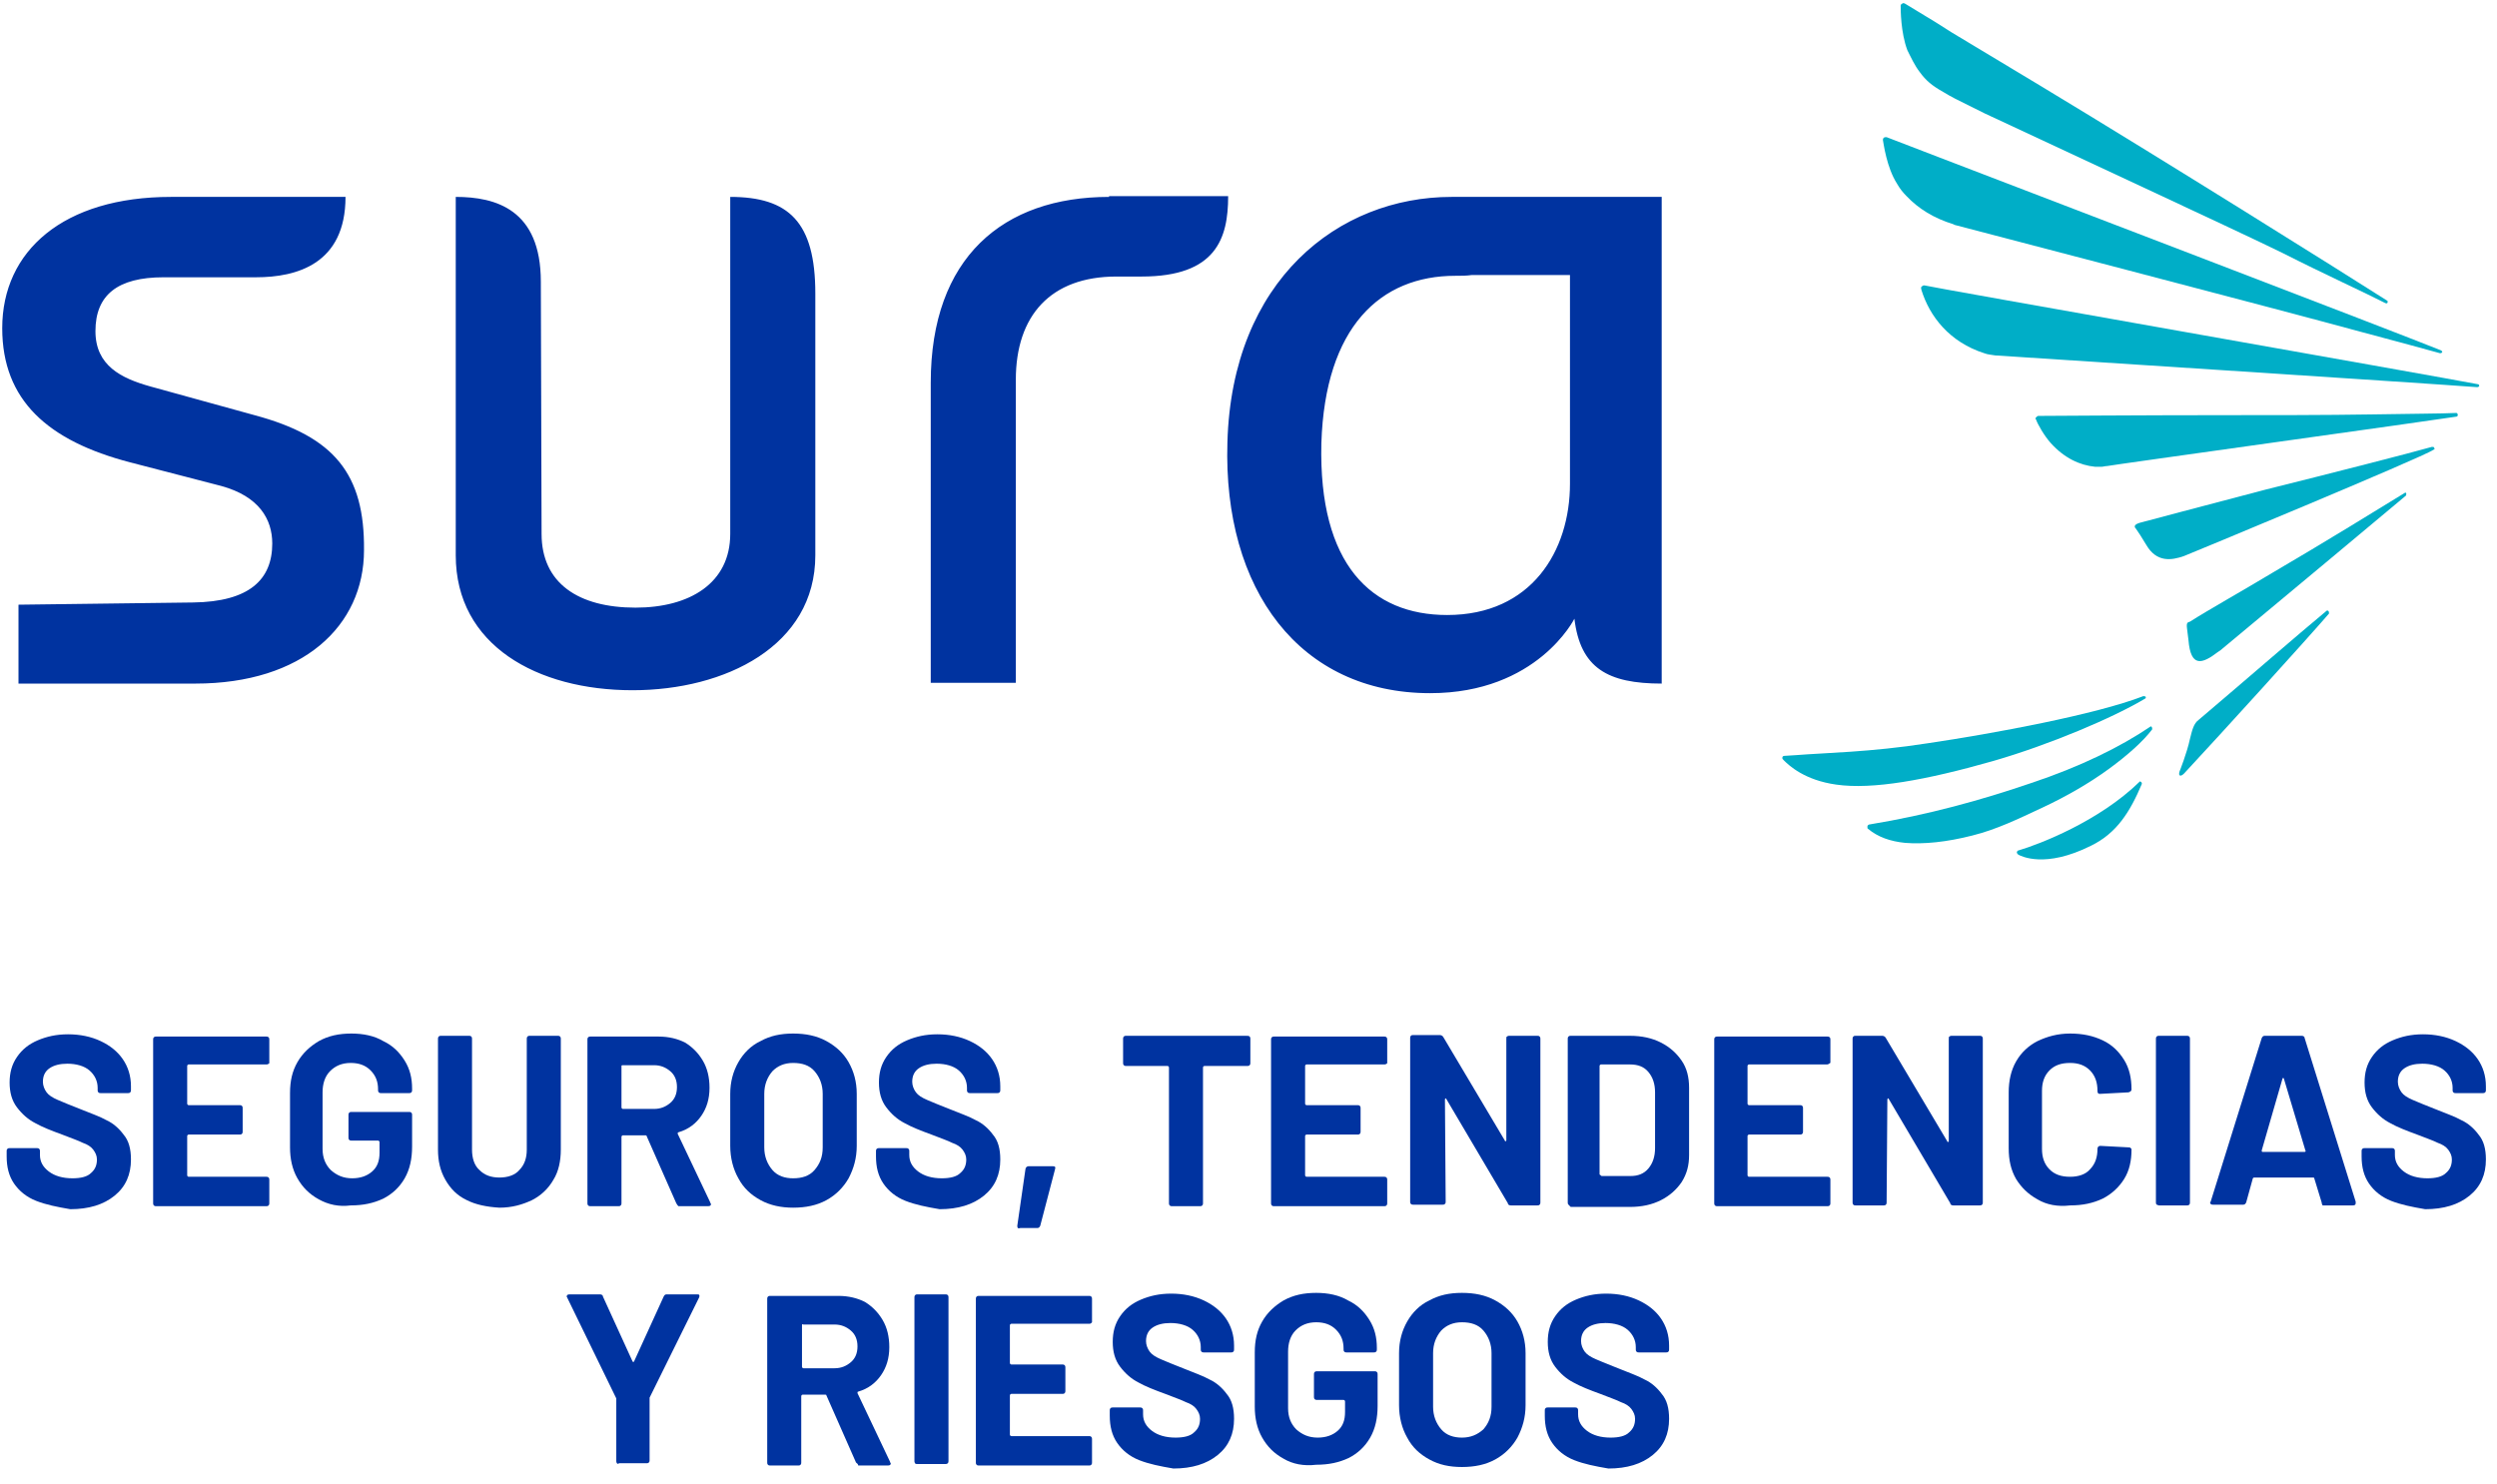
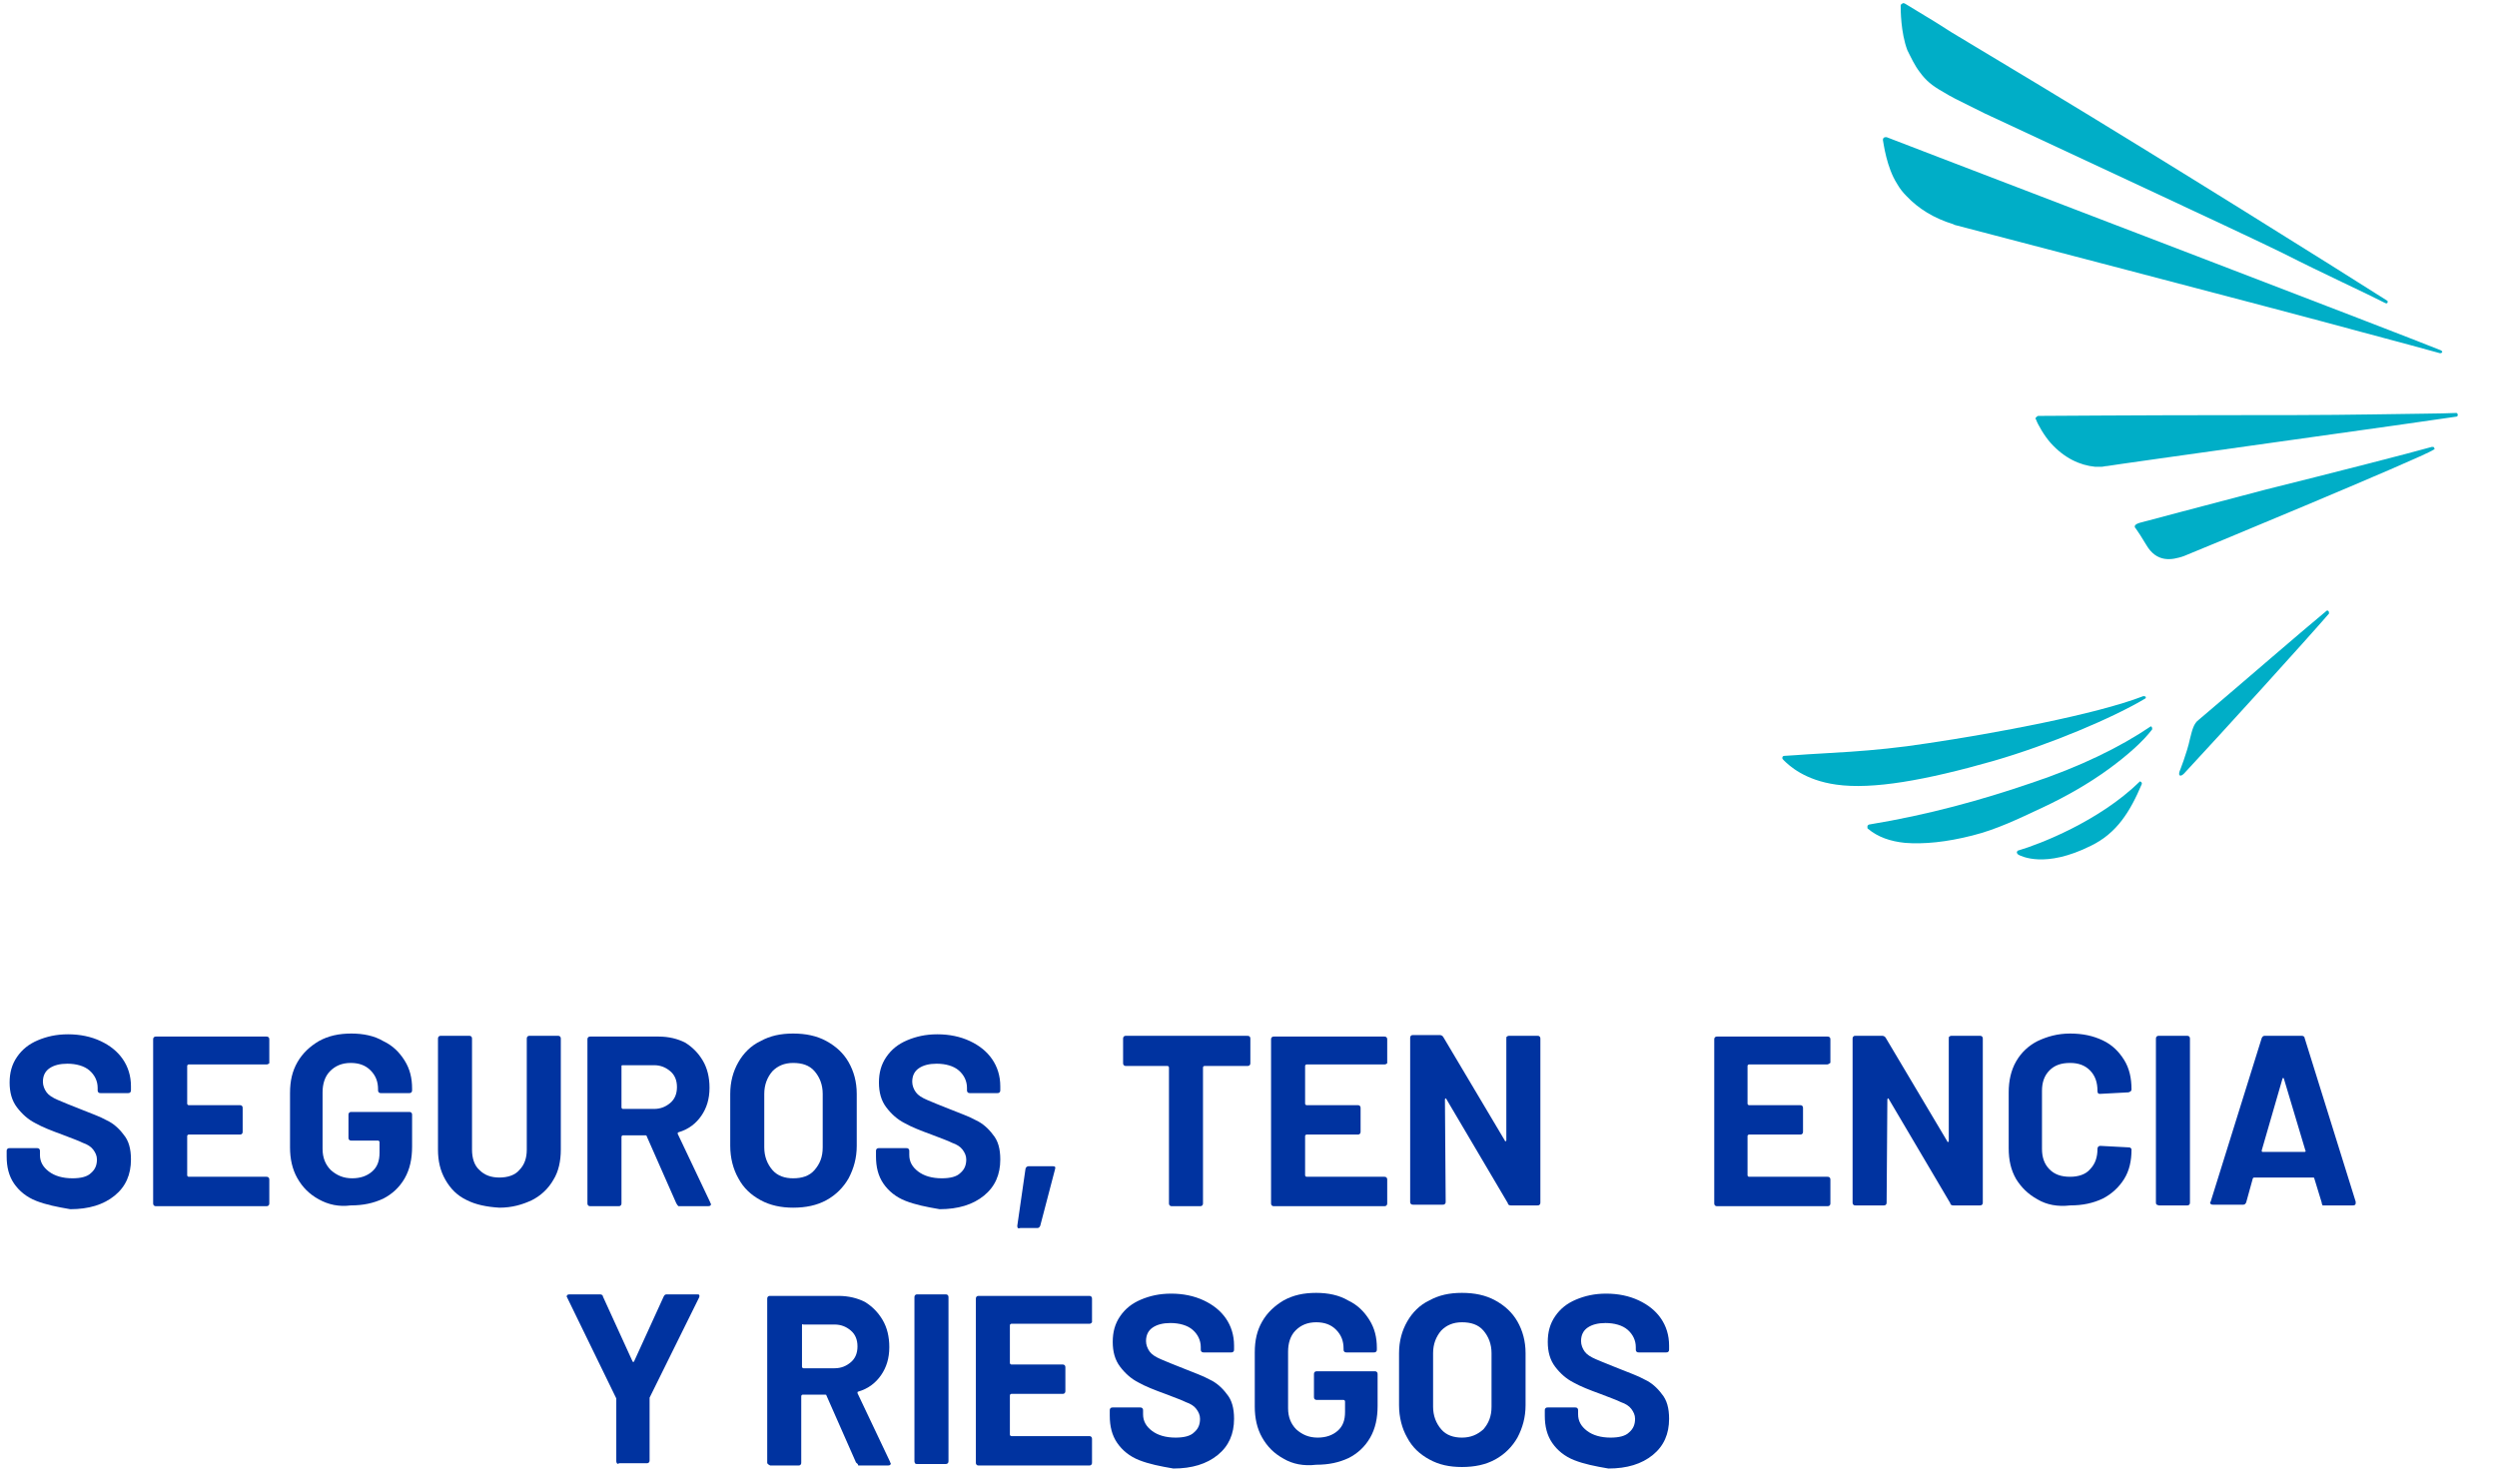
<svg xmlns="http://www.w3.org/2000/svg" width="148px" height="88px" viewBox="0 0 148 88" version="1.1">
  <title>@3xlogo-seguros-sura-color</title>
  <g id="Jobsite-V1-Desk" stroke="none" stroke-width="1" fill="none" fill-rule="evenodd">
    <g id="1.5-Jobsite-con-buscador--" transform="translate(-971, -2218)" fill-rule="nonzero">
      <g id="Card-Copy-3" transform="translate(947, 2186)">
        <g id="logo-seguros-sura-color" transform="translate(24, 32)">
          <g id="Group">
            <g id="Path" transform="translate(105.244, 0)" fill="#00AEC7">
              <path d="M22.233,43.059 C22.277,43.059 22.321,43.102 22.321,43.233 C21.794,43.933 20.873,44.763 19.733,45.594 C18.593,46.425 17.234,47.211 15.831,47.867 C14.34,48.567 13.068,49.179 11.665,49.528 C10.13,49.922 8.77,50.053 7.674,49.965 C6.797,49.878 6.052,49.616 5.481,49.135 C5.438,49.135 5.438,49.047 5.438,49.004 C5.438,48.916 5.525,48.873 5.569,48.873 C9.033,48.304 12.191,47.43 15.129,46.425 C18.023,45.463 20.435,44.283 22.233,43.059" />
              <path d="M21.926,41.397 C20.04,42.534 16.225,44.151 12.892,45.113 C8.902,46.25 5.745,46.818 3.596,46.512 C1.71,46.25 0.789,45.375 0.482,45.069 C0.439,45.026 0.395,44.982 0.395,44.938 C0.395,44.851 0.439,44.807 0.526,44.807 L1.228,44.763 C2.807,44.632 5.657,44.589 8.99,44.064 C12.849,43.496 18.988,42.359 21.794,41.266 C21.926,41.266 21.97,41.31 21.926,41.397" />
              <path d="M21.619,46.337 C21.663,46.337 21.707,46.381 21.707,46.468 C21.005,48.129 20.216,49.397 18.681,50.14 C15.962,51.495 14.559,50.752 14.383,50.665 C14.34,50.621 14.296,50.577 14.296,50.534 C14.296,50.49 14.34,50.403 14.427,50.403 C15.611,50.053 19.163,48.698 21.575,46.337 C21.575,46.337 21.575,46.293 21.619,46.337" />
              <path d="M39.423,20.764 C39.467,20.808 39.511,20.808 39.511,20.852 C39.511,20.895 39.467,20.939 39.379,20.939 C38.59,20.721 36.836,20.24 34.687,19.671 C29.732,18.316 10.919,13.42 10.612,13.333 L10.524,13.289 C9.384,12.939 8.463,12.371 7.762,11.628 C7.543,11.409 7.367,11.191 7.192,10.885 C6.578,9.923 6.402,8.524 6.359,8.306 C6.359,8.262 6.359,8.218 6.402,8.175 C6.446,8.131 6.49,8.131 6.578,8.131 L9.647,9.311 C16.927,12.109 36.265,19.497 39.423,20.764" />
              <path d="M36.265,17.835 C36.309,17.967 36.222,18.01 36.134,17.967 C35.038,17.398 32.538,16.262 30.039,14.994 C27.934,13.945 13.419,7.213 12.41,6.732 L10.656,5.858 C10.393,5.727 10.174,5.595 9.954,5.464 C9.253,5.071 8.902,4.765 8.551,4.284 C8.244,3.891 8.025,3.41 7.806,2.973 C7.411,1.923 7.411,0.568 7.411,0.35 C7.411,0.306 7.411,0.262 7.499,0.219 C7.543,0.175 7.586,0.175 7.674,0.219 L9.472,1.311 L10.437,1.923 L15.743,5.115 C23.198,9.617 33.591,16.131 36.265,17.835" />
-               <path d="M41.615,22.775 C41.659,22.775 41.703,22.819 41.703,22.863 C41.703,22.906 41.659,22.95 41.572,22.95 C38.721,22.731 13.024,21.07 13.024,21.07 C12.805,21.027 12.585,21.027 12.366,20.939 C10.305,20.283 9.121,18.753 8.639,17.18 C8.639,17.136 8.595,17.049 8.639,17.005 C8.683,16.961 8.727,16.917 8.814,16.917 C8.814,16.961 39.116,22.294 41.615,22.775" />
              <path d="M40.344,24.48 C40.388,24.48 40.431,24.524 40.431,24.611 C40.431,24.655 40.388,24.699 40.344,24.699 C39.291,24.873 19.777,27.584 19.646,27.627 C19.514,27.627 19.426,27.671 19.295,27.671 C19.207,27.671 19.076,27.671 18.944,27.671 C18.023,27.584 17.102,27.147 16.313,26.272 C15.918,25.835 15.524,25.136 15.436,24.873 C15.392,24.83 15.392,24.786 15.436,24.742 C15.48,24.699 15.524,24.655 15.567,24.655 C15.567,24.655 22.101,24.611 26.267,24.611 C29.337,24.611 32.626,24.611 35.301,24.567 C37.581,24.524 39.467,24.524 40.344,24.48" />
              <path d="M38.897,26.491 C38.94,26.491 39.028,26.491 39.028,26.535 C39.028,26.578 39.116,26.622 38.984,26.666 C38.37,27.103 24.338,32.917 24.206,32.961 C23.461,33.223 22.584,33.354 21.97,32.305 C21.707,31.868 21.487,31.518 21.356,31.343 C21.312,31.299 21.137,31.125 21.575,30.993 C21.575,30.993 25.522,29.944 29.03,29.026 C33.064,28.021 37.669,26.841 38.897,26.491" />
              <path d="M32.713,36.195 C32.757,36.195 32.801,36.239 32.801,36.37 C31.442,37.944 26.443,43.452 24.206,45.856 C23.987,46.075 23.855,45.987 23.943,45.725 C23.943,45.725 24.382,44.632 24.557,43.802 C24.689,43.277 24.776,42.884 25.083,42.665 C28.021,40.173 30.828,37.725 32.67,36.195 L32.713,36.195 Z" />
-               <path d="M37.318,29.201 C37.362,29.201 37.406,29.245 37.362,29.376 C36.002,30.513 29.732,35.758 26.355,38.556 L26.223,38.643 C25.259,39.387 24.601,39.561 24.469,37.944 C24.425,37.551 24.382,37.245 24.382,37.245 C24.338,36.895 24.425,36.895 24.557,36.851 C25.653,36.152 27.758,34.971 29.425,33.966 C32.494,32.174 35.959,30.032 37.318,29.201" />
            </g>
-             <path d="M15.085,24.611 L8.902,22.906 C7.192,22.425 5.657,21.682 5.657,19.628 C5.657,17.486 6.972,16.437 9.691,16.437 L15.173,16.437 C17.585,16.437 20.479,15.65 20.479,11.672 L10.13,11.672 C3.771,11.672 0.132,14.863 0.132,19.453 C0.132,23.737 2.85,26.141 7.718,27.409 L13.112,28.808 C15.348,29.42 16.137,30.775 16.137,32.217 C16.137,34.359 14.778,35.671 11.445,35.715 L1.096,35.846 L1.096,40.523 L11.577,40.523 C17.935,40.523 21.575,37.113 21.575,32.611 C21.619,28.108 19.821,25.879 15.085,24.611 Z M65.734,11.672 C59.463,11.672 55.166,15.256 55.166,22.688 L55.166,40.479 L60.209,40.479 L60.209,22.513 C60.209,18.71 62.27,16.393 66.172,16.393 L67.663,16.393 C72.092,16.393 72.794,14.12 72.794,11.628 L65.734,11.628 L65.734,11.672 Z M43.282,11.672 L43.282,31.649 C43.282,34.578 40.87,36.021 37.669,36.021 C34.292,36.021 32.1,34.578 32.1,31.649 L32.056,16.699 C32.056,12.415 29.381,11.672 27.013,11.672 L27.013,32.917 C27.013,38.25 31.836,40.917 37.493,40.917 C42.975,40.917 48.325,38.294 48.325,32.917 L48.325,17.398 C48.325,13.158 46.746,11.672 43.282,11.672 Z M87.309,11.672 L87.309,11.672 L86.037,11.672 C79.328,11.672 73.013,16.611 72.75,26.229 C72.487,34.971 77.048,41.091 84.766,41.091 C91.124,41.091 93.317,36.676 93.317,36.676 C93.668,39.605 95.29,40.523 98.491,40.523 L98.491,15.781 L98.491,15.781 L98.491,11.672 L87.309,11.672 Z M93.054,28.677 C93.054,32.655 90.773,36.458 85.774,36.458 C81.301,36.458 78.144,33.485 78.319,26.272 C78.539,19.365 81.828,16.349 86.257,16.349 C86.607,16.349 86.914,16.349 87.221,16.305 L87.221,16.305 L93.054,16.305 L93.054,28.677 Z" id="Shape" fill="#0033A0" />
          </g>
          <g id="Group" transform="translate(0, 61)" fill="#0033A0">
            <g>
              <path d="M2.149,10.189 C1.579,9.966 1.14,9.608 0.833,9.161 C0.526,8.714 0.395,8.178 0.395,7.553 L0.395,7.24 C0.395,7.195 0.395,7.15 0.439,7.106 C0.482,7.061 0.526,7.061 0.57,7.061 L2.193,7.061 C2.236,7.061 2.28,7.061 2.324,7.106 C2.368,7.15 2.368,7.195 2.368,7.24 L2.368,7.463 C2.368,7.865 2.543,8.178 2.894,8.446 C3.245,8.714 3.727,8.849 4.297,8.849 C4.78,8.849 5.175,8.759 5.394,8.536 C5.657,8.312 5.745,8.044 5.745,7.731 C5.745,7.508 5.657,7.329 5.525,7.15 C5.394,6.972 5.175,6.838 4.911,6.748 C4.648,6.614 4.254,6.48 3.684,6.257 C3.07,6.033 2.5,5.81 2.105,5.586 C1.666,5.363 1.316,5.05 1.009,4.648 C0.702,4.246 0.57,3.754 0.57,3.173 C0.57,2.592 0.702,2.1 1.009,1.654 C1.316,1.207 1.71,0.894 2.236,0.67 C2.763,0.447 3.333,0.313 4.034,0.313 C4.736,0.313 5.394,0.447 5.964,0.715 C6.534,0.983 6.972,1.341 7.279,1.788 C7.586,2.234 7.762,2.771 7.762,3.396 L7.762,3.62 C7.762,3.665 7.762,3.709 7.718,3.754 C7.674,3.799 7.63,3.799 7.586,3.799 L5.964,3.799 C5.92,3.799 5.876,3.799 5.832,3.754 C5.788,3.709 5.788,3.665 5.788,3.62 L5.788,3.486 C5.788,3.084 5.613,2.726 5.306,2.458 C4.999,2.19 4.517,2.056 3.991,2.056 C3.552,2.056 3.201,2.145 2.938,2.324 C2.675,2.503 2.543,2.771 2.543,3.128 C2.543,3.352 2.631,3.575 2.763,3.754 C2.894,3.933 3.113,4.067 3.42,4.201 C3.727,4.335 4.166,4.514 4.736,4.737 C5.394,5.005 5.92,5.184 6.315,5.407 C6.709,5.586 7.06,5.899 7.323,6.257 C7.63,6.614 7.762,7.106 7.762,7.731 C7.762,8.625 7.455,9.34 6.797,9.876 C6.139,10.413 5.262,10.681 4.166,10.681 C3.377,10.547 2.719,10.413 2.149,10.189 Z" id="Path" />
              <path d="M15.918,2.056 C15.874,2.1 15.831,2.1 15.787,2.1 L11.182,2.1 C11.138,2.1 11.095,2.145 11.095,2.19 L11.095,4.424 C11.095,4.469 11.138,4.514 11.182,4.514 L14.208,4.514 C14.252,4.514 14.296,4.514 14.34,4.558 C14.383,4.603 14.383,4.648 14.383,4.692 L14.383,6.078 C14.383,6.122 14.383,6.167 14.34,6.212 C14.296,6.257 14.252,6.257 14.208,6.257 L11.182,6.257 C11.138,6.257 11.095,6.301 11.095,6.346 L11.095,8.67 C11.095,8.714 11.138,8.759 11.182,8.759 L15.787,8.759 C15.831,8.759 15.874,8.759 15.918,8.804 C15.962,8.849 15.962,8.893 15.962,8.938 L15.962,10.323 C15.962,10.368 15.962,10.413 15.918,10.457 C15.874,10.502 15.831,10.502 15.787,10.502 L9.253,10.502 C9.209,10.502 9.165,10.502 9.121,10.457 C9.077,10.413 9.077,10.368 9.077,10.323 L9.077,0.626 C9.077,0.581 9.077,0.536 9.121,0.492 C9.165,0.447 9.209,0.447 9.253,0.447 L15.787,0.447 C15.831,0.447 15.874,0.447 15.918,0.492 C15.962,0.536 15.962,0.581 15.962,0.626 L15.962,2.011 C15.962,2.011 15.962,2.056 15.918,2.056 Z" id="Path" />
              <path d="M18.9,10.1 C18.33,9.787 17.935,9.385 17.628,8.849 C17.321,8.312 17.19,7.687 17.19,7.016 L17.19,3.799 C17.19,3.084 17.321,2.503 17.628,1.966 C17.935,1.43 18.374,1.028 18.9,0.715 C19.47,0.402 20.084,0.268 20.83,0.268 C21.531,0.268 22.189,0.402 22.715,0.715 C23.285,0.983 23.68,1.385 23.987,1.877 C24.294,2.369 24.425,2.905 24.425,3.53 L24.425,3.62 C24.425,3.665 24.425,3.709 24.382,3.754 C24.338,3.799 24.294,3.799 24.25,3.799 L22.584,3.799 C22.54,3.799 22.496,3.799 22.452,3.754 C22.408,3.709 22.408,3.665 22.408,3.62 L22.408,3.575 C22.408,3.128 22.277,2.771 21.97,2.458 C21.663,2.145 21.268,2.011 20.786,2.011 C20.26,2.011 19.865,2.19 19.558,2.503 C19.251,2.815 19.119,3.262 19.119,3.754 L19.119,7.106 C19.119,7.642 19.295,8.044 19.602,8.357 C19.953,8.67 20.347,8.849 20.873,8.849 C21.356,8.849 21.751,8.714 22.057,8.446 C22.364,8.178 22.496,7.821 22.496,7.329 L22.496,6.703 C22.496,6.659 22.452,6.614 22.408,6.614 L20.83,6.614 C20.786,6.614 20.742,6.614 20.698,6.569 C20.654,6.525 20.654,6.48 20.654,6.435 L20.654,5.095 C20.654,5.05 20.654,5.005 20.698,4.961 C20.742,4.916 20.786,4.916 20.83,4.916 L24.25,4.916 C24.294,4.916 24.338,4.916 24.382,4.961 C24.425,5.005 24.425,5.05 24.425,5.095 L24.425,6.972 C24.425,7.687 24.294,8.312 23.987,8.849 C23.68,9.385 23.241,9.787 22.715,10.055 C22.145,10.323 21.531,10.457 20.786,10.457 C20.084,10.547 19.47,10.413 18.9,10.1 Z" id="Path" />
              <path d="M27.671,10.145 C27.1,9.876 26.706,9.474 26.399,8.938 C26.092,8.402 25.96,7.821 25.96,7.15 L25.96,0.581 C25.96,0.536 25.96,0.492 26.004,0.447 C26.048,0.402 26.092,0.402 26.136,0.402 L27.802,0.402 C27.846,0.402 27.89,0.402 27.934,0.447 C27.977,0.492 27.977,0.536 27.977,0.581 L27.977,7.15 C27.977,7.642 28.109,8.089 28.416,8.357 C28.723,8.67 29.118,8.804 29.6,8.804 C30.082,8.804 30.521,8.67 30.784,8.357 C31.091,8.044 31.223,7.642 31.223,7.15 L31.223,0.581 C31.223,0.536 31.223,0.492 31.266,0.447 C31.31,0.402 31.354,0.402 31.398,0.402 L33.064,0.402 C33.108,0.402 33.152,0.402 33.196,0.447 C33.24,0.492 33.24,0.536 33.24,0.581 L33.24,7.15 C33.24,7.821 33.108,8.446 32.801,8.938 C32.494,9.474 32.056,9.876 31.529,10.145 C30.959,10.413 30.345,10.591 29.6,10.591 C28.855,10.547 28.197,10.413 27.671,10.145 Z" id="Path" />
              <path d="M40.081,10.323 L38.327,6.346 C38.327,6.301 38.283,6.301 38.239,6.301 L36.923,6.301 C36.879,6.301 36.836,6.346 36.836,6.391 L36.836,10.323 C36.836,10.368 36.836,10.413 36.792,10.457 C36.748,10.502 36.704,10.502 36.66,10.502 L34.994,10.502 C34.95,10.502 34.906,10.502 34.862,10.457 C34.818,10.413 34.818,10.368 34.818,10.323 L34.818,0.626 C34.818,0.581 34.818,0.536 34.862,0.492 C34.906,0.447 34.95,0.447 34.994,0.447 L39.028,0.447 C39.642,0.447 40.168,0.581 40.607,0.804 C41.045,1.073 41.396,1.43 41.659,1.877 C41.922,2.324 42.054,2.86 42.054,3.486 C42.054,4.156 41.879,4.692 41.572,5.139 C41.265,5.586 40.826,5.944 40.212,6.122 C40.168,6.122 40.168,6.167 40.168,6.212 L42.098,10.279 C42.098,10.323 42.142,10.368 42.142,10.368 C42.142,10.457 42.098,10.502 41.966,10.502 L40.212,10.502 C40.168,10.457 40.124,10.413 40.081,10.323 Z M36.836,2.19 L36.836,4.648 C36.836,4.692 36.879,4.737 36.923,4.737 L38.765,4.737 C39.16,4.737 39.467,4.603 39.73,4.38 C39.993,4.156 40.124,3.843 40.124,3.441 C40.124,3.039 39.993,2.726 39.73,2.503 C39.467,2.279 39.16,2.145 38.765,2.145 L36.923,2.145 C36.879,2.145 36.836,2.145 36.836,2.19 Z" id="Shape" />
              <path d="M45.08,10.145 C44.51,9.832 44.071,9.43 43.764,8.849 C43.457,8.312 43.282,7.642 43.282,6.927 L43.282,3.843 C43.282,3.128 43.457,2.503 43.764,1.966 C44.071,1.43 44.51,0.983 45.08,0.715 C45.65,0.402 46.264,0.268 47.009,0.268 C47.755,0.268 48.412,0.402 48.983,0.715 C49.553,1.028 49.991,1.43 50.298,1.966 C50.605,2.503 50.78,3.128 50.78,3.843 L50.78,6.927 C50.78,7.642 50.605,8.268 50.298,8.849 C49.991,9.385 49.553,9.832 48.983,10.145 C48.412,10.457 47.755,10.591 47.009,10.591 C46.308,10.591 45.65,10.457 45.08,10.145 Z M48.281,8.357 C48.588,7.999 48.763,7.597 48.763,7.016 L48.763,3.843 C48.763,3.307 48.588,2.86 48.281,2.503 C47.974,2.145 47.535,2.011 47.009,2.011 C46.483,2.011 46.088,2.19 45.781,2.503 C45.474,2.86 45.299,3.307 45.299,3.843 L45.299,7.016 C45.299,7.553 45.474,7.999 45.781,8.357 C46.088,8.714 46.527,8.849 47.009,8.849 C47.535,8.849 47.974,8.714 48.281,8.357 Z" id="Shape" />
              <path d="M53.675,10.189 C53.105,9.966 52.666,9.608 52.359,9.161 C52.052,8.714 51.921,8.178 51.921,7.553 L51.921,7.24 C51.921,7.195 51.921,7.15 51.964,7.106 C52.008,7.061 52.052,7.061 52.096,7.061 L53.719,7.061 C53.762,7.061 53.806,7.061 53.85,7.106 C53.894,7.15 53.894,7.195 53.894,7.24 L53.894,7.463 C53.894,7.865 54.069,8.178 54.42,8.446 C54.771,8.714 55.253,8.849 55.823,8.849 C56.306,8.849 56.7,8.759 56.92,8.536 C57.183,8.312 57.271,8.044 57.271,7.731 C57.271,7.508 57.183,7.329 57.051,7.15 C56.92,6.972 56.7,6.838 56.437,6.748 C56.174,6.614 55.78,6.48 55.209,6.257 C54.596,6.033 54.025,5.81 53.631,5.586 C53.192,5.363 52.841,5.05 52.535,4.648 C52.228,4.246 52.096,3.754 52.096,3.173 C52.096,2.592 52.228,2.1 52.535,1.654 C52.841,1.207 53.236,0.894 53.762,0.67 C54.289,0.447 54.859,0.313 55.56,0.313 C56.262,0.313 56.92,0.447 57.49,0.715 C58.06,0.983 58.498,1.341 58.805,1.788 C59.112,2.234 59.288,2.771 59.288,3.396 L59.288,3.62 C59.288,3.665 59.288,3.709 59.244,3.754 C59.2,3.799 59.156,3.799 59.112,3.799 L57.49,3.799 C57.446,3.799 57.402,3.799 57.358,3.754 C57.314,3.709 57.314,3.665 57.314,3.62 L57.314,3.486 C57.314,3.084 57.139,2.726 56.832,2.458 C56.525,2.19 56.043,2.056 55.516,2.056 C55.078,2.056 54.727,2.145 54.464,2.324 C54.201,2.503 54.069,2.771 54.069,3.128 C54.069,3.352 54.157,3.575 54.289,3.754 C54.42,3.933 54.639,4.067 54.946,4.201 C55.253,4.335 55.692,4.514 56.262,4.737 C56.92,5.005 57.446,5.184 57.841,5.407 C58.235,5.586 58.586,5.899 58.849,6.257 C59.156,6.614 59.288,7.106 59.288,7.731 C59.288,8.625 58.981,9.34 58.323,9.876 C57.665,10.413 56.788,10.681 55.692,10.681 C54.903,10.547 54.245,10.413 53.675,10.189 Z" id="Path" />
              <path d="M60.296,11.664 L60.779,8.312 C60.779,8.223 60.866,8.134 60.954,8.134 L62.401,8.134 C62.533,8.134 62.577,8.178 62.533,8.312 L61.656,11.664 C61.612,11.753 61.568,11.798 61.48,11.798 L60.472,11.798 C60.34,11.843 60.296,11.798 60.296,11.664 Z" id="Path" />
              <path d="M74.066,0.447 C74.11,0.492 74.11,0.536 74.11,0.581 L74.11,2.011 C74.11,2.056 74.11,2.1 74.066,2.145 C74.022,2.19 73.978,2.19 73.934,2.19 L71.391,2.19 C71.347,2.19 71.303,2.234 71.303,2.279 L71.303,10.323 C71.303,10.368 71.303,10.413 71.259,10.457 C71.215,10.502 71.172,10.502 71.128,10.502 L69.461,10.502 C69.417,10.502 69.374,10.502 69.33,10.457 C69.286,10.413 69.286,10.368 69.286,10.323 L69.286,2.279 C69.286,2.234 69.242,2.19 69.198,2.19 L66.743,2.19 C66.699,2.19 66.655,2.19 66.611,2.145 C66.567,2.1 66.567,2.056 66.567,2.011 L66.567,0.581 C66.567,0.536 66.567,0.492 66.611,0.447 C66.655,0.402 66.699,0.402 66.743,0.402 L73.847,0.402 C73.978,0.402 74.022,0.402 74.066,0.447 Z" id="Path" />
              <path d="M82.178,2.056 C82.135,2.1 82.091,2.1 82.047,2.1 L77.442,2.1 C77.399,2.1 77.355,2.145 77.355,2.19 L77.355,4.424 C77.355,4.469 77.399,4.514 77.442,4.514 L80.468,4.514 C80.512,4.514 80.556,4.514 80.6,4.558 C80.644,4.603 80.644,4.648 80.644,4.692 L80.644,6.078 C80.644,6.122 80.644,6.167 80.6,6.212 C80.556,6.257 80.512,6.257 80.468,6.257 L77.442,6.257 C77.399,6.257 77.355,6.301 77.355,6.346 L77.355,8.67 C77.355,8.714 77.399,8.759 77.442,8.759 L82.047,8.759 C82.091,8.759 82.135,8.759 82.178,8.804 C82.222,8.849 82.222,8.893 82.222,8.938 L82.222,10.323 C82.222,10.368 82.222,10.413 82.178,10.457 C82.135,10.502 82.091,10.502 82.047,10.502 L75.513,10.502 C75.469,10.502 75.425,10.502 75.381,10.457 C75.337,10.413 75.337,10.368 75.337,10.323 L75.337,0.626 C75.337,0.581 75.337,0.536 75.381,0.492 C75.425,0.447 75.469,0.447 75.513,0.447 L82.047,0.447 C82.091,0.447 82.135,0.447 82.178,0.492 C82.222,0.536 82.222,0.581 82.222,0.626 L82.222,2.011 C82.222,2.011 82.222,2.056 82.178,2.056 Z" id="Path" />
              <path d="M89.326,0.447 C89.37,0.402 89.414,0.402 89.458,0.402 L91.124,0.402 C91.168,0.402 91.212,0.402 91.256,0.447 C91.3,0.492 91.3,0.536 91.3,0.581 L91.3,10.279 C91.3,10.323 91.3,10.368 91.256,10.413 C91.212,10.457 91.168,10.457 91.124,10.457 L89.545,10.457 C89.458,10.457 89.37,10.413 89.37,10.323 L85.73,4.156 C85.73,4.111 85.687,4.111 85.687,4.111 C85.687,4.111 85.643,4.156 85.643,4.156 L85.687,10.234 C85.687,10.279 85.687,10.323 85.643,10.368 C85.599,10.413 85.555,10.413 85.511,10.413 L83.757,10.413 C83.713,10.413 83.669,10.413 83.625,10.368 C83.582,10.323 83.582,10.279 83.582,10.234 L83.582,0.536 C83.582,0.492 83.582,0.447 83.625,0.402 C83.669,0.358 83.713,0.358 83.757,0.358 L85.336,0.358 C85.423,0.358 85.511,0.402 85.555,0.492 L89.195,6.614 C89.195,6.659 89.239,6.659 89.239,6.659 C89.239,6.659 89.282,6.614 89.282,6.614 L89.282,0.581 C89.282,0.492 89.282,0.447 89.326,0.447 Z" id="Path" />
-               <path d="M92.966,10.413 C92.922,10.368 92.922,10.323 92.922,10.279 L92.922,0.581 C92.922,0.536 92.922,0.492 92.966,0.447 C93.01,0.402 93.054,0.402 93.097,0.402 L96.606,0.402 C97.307,0.402 97.921,0.536 98.447,0.804 C98.974,1.073 99.368,1.43 99.675,1.877 C99.982,2.324 100.114,2.86 100.114,3.486 L100.114,7.463 C100.114,8.089 99.982,8.58 99.675,9.072 C99.368,9.519 98.974,9.876 98.447,10.145 C97.921,10.413 97.307,10.547 96.606,10.547 L93.097,10.547 C93.01,10.457 92.966,10.413 92.966,10.413 Z M94.939,8.714 L96.649,8.714 C97.088,8.714 97.439,8.58 97.702,8.268 C97.965,7.955 98.097,7.553 98.097,7.061 L98.097,3.754 C98.097,3.262 97.965,2.86 97.702,2.547 C97.439,2.234 97.088,2.1 96.606,2.1 L94.895,2.1 C94.852,2.1 94.808,2.145 94.808,2.19 L94.808,8.625 C94.895,8.67 94.895,8.714 94.939,8.714 Z" id="Shape" />
              <path d="M108.402,2.056 C108.358,2.1 108.314,2.1 108.27,2.1 L103.666,2.1 C103.622,2.1 103.578,2.145 103.578,2.19 L103.578,4.424 C103.578,4.469 103.622,4.514 103.666,4.514 L106.692,4.514 C106.735,4.514 106.779,4.514 106.823,4.558 C106.867,4.603 106.867,4.648 106.867,4.692 L106.867,6.078 C106.867,6.122 106.867,6.167 106.823,6.212 C106.779,6.257 106.735,6.257 106.692,6.257 L103.666,6.257 C103.622,6.257 103.578,6.301 103.578,6.346 L103.578,8.67 C103.578,8.714 103.622,8.759 103.666,8.759 L108.314,8.759 C108.358,8.759 108.402,8.759 108.446,8.804 C108.489,8.849 108.489,8.893 108.489,8.938 L108.489,10.323 C108.489,10.368 108.489,10.413 108.446,10.457 C108.402,10.502 108.358,10.502 108.314,10.502 L101.78,10.502 C101.736,10.502 101.692,10.502 101.649,10.457 C101.605,10.413 101.605,10.368 101.605,10.323 L101.605,0.626 C101.605,0.581 101.605,0.536 101.649,0.492 C101.692,0.447 101.736,0.447 101.78,0.447 L108.314,0.447 C108.358,0.447 108.402,0.447 108.446,0.492 C108.489,0.536 108.489,0.581 108.489,0.626 L108.489,2.011 C108.446,2.011 108.446,2.056 108.402,2.056 Z" id="Path" />
              <path d="M115.55,0.447 C115.593,0.402 115.637,0.402 115.681,0.402 L117.348,0.402 C117.391,0.402 117.435,0.402 117.479,0.447 C117.523,0.492 117.523,0.536 117.523,0.581 L117.523,10.279 C117.523,10.323 117.523,10.368 117.479,10.413 C117.435,10.457 117.391,10.457 117.348,10.457 L115.769,10.457 C115.681,10.457 115.593,10.413 115.593,10.323 L111.954,4.156 C111.954,4.111 111.91,4.111 111.91,4.111 C111.91,4.111 111.866,4.156 111.866,4.156 L111.822,10.279 C111.822,10.323 111.822,10.368 111.778,10.413 C111.735,10.457 111.691,10.457 111.647,10.457 L109.98,10.457 C109.937,10.457 109.893,10.457 109.849,10.413 C109.805,10.368 109.805,10.323 109.805,10.279 L109.805,0.581 C109.805,0.536 109.805,0.492 109.849,0.447 C109.893,0.402 109.937,0.402 109.98,0.402 L111.559,0.402 C111.647,0.402 111.735,0.447 111.778,0.536 L115.418,6.659 C115.418,6.703 115.462,6.703 115.462,6.703 C115.462,6.703 115.506,6.659 115.506,6.659 L115.506,0.626 C115.506,0.492 115.506,0.447 115.55,0.447 Z" id="Path" />
              <path d="M120.768,10.1 C120.198,9.787 119.803,9.385 119.496,8.893 C119.189,8.357 119.058,7.776 119.058,7.061 L119.058,3.754 C119.058,3.084 119.189,2.458 119.496,1.922 C119.803,1.385 120.242,0.983 120.768,0.715 C121.338,0.447 121.952,0.268 122.697,0.268 C123.443,0.268 124.057,0.402 124.627,0.67 C125.197,0.938 125.592,1.341 125.899,1.832 C126.206,2.324 126.337,2.905 126.337,3.575 C126.337,3.665 126.293,3.709 126.162,3.754 L124.495,3.843 L124.452,3.843 C124.364,3.843 124.32,3.799 124.32,3.665 C124.32,3.173 124.188,2.771 123.881,2.458 C123.575,2.145 123.18,2.011 122.697,2.011 C122.171,2.011 121.777,2.145 121.47,2.458 C121.163,2.771 121.031,3.173 121.031,3.665 L121.031,7.106 C121.031,7.597 121.163,7.999 121.47,8.312 C121.777,8.625 122.171,8.759 122.697,8.759 C123.18,8.759 123.618,8.625 123.881,8.312 C124.188,7.999 124.32,7.597 124.32,7.106 C124.32,7.016 124.364,6.927 124.495,6.927 L126.162,7.016 C126.206,7.016 126.249,7.016 126.293,7.061 C126.337,7.106 126.337,7.106 126.337,7.15 C126.337,7.821 126.206,8.402 125.899,8.893 C125.592,9.385 125.153,9.787 124.627,10.055 C124.057,10.323 123.443,10.457 122.697,10.457 C121.952,10.547 121.294,10.413 120.768,10.1 Z" id="Path" />
              <path d="M127.828,10.413 C127.784,10.368 127.784,10.323 127.784,10.279 L127.784,0.581 C127.784,0.536 127.784,0.492 127.828,0.447 C127.872,0.402 127.916,0.402 127.96,0.402 L129.626,0.402 C129.67,0.402 129.714,0.402 129.758,0.447 C129.801,0.492 129.801,0.536 129.801,0.581 L129.801,10.279 C129.801,10.323 129.801,10.368 129.758,10.413 C129.714,10.457 129.67,10.457 129.626,10.457 L127.96,10.457 C127.916,10.457 127.872,10.413 127.828,10.413 Z" id="Path" />
              <path d="M137.607,10.279 L137.169,8.849 C137.169,8.804 137.125,8.804 137.081,8.804 L133.617,8.804 C133.573,8.804 133.573,8.804 133.529,8.849 L133.134,10.279 C133.09,10.368 133.047,10.413 132.959,10.413 L131.161,10.413 C131.117,10.413 131.073,10.413 131.029,10.368 C130.985,10.323 130.985,10.279 131.029,10.234 L134.055,0.536 C134.099,0.447 134.143,0.402 134.231,0.402 L136.423,0.402 C136.511,0.402 136.599,0.447 136.599,0.536 L139.624,10.234 C139.624,10.234 139.624,10.279 139.624,10.323 C139.624,10.413 139.58,10.457 139.449,10.457 L137.651,10.457 C137.695,10.457 137.607,10.413 137.607,10.279 Z M134.099,7.284 L136.599,7.284 C136.642,7.284 136.686,7.24 136.642,7.195 L135.371,2.95 C135.371,2.905 135.327,2.905 135.327,2.905 C135.327,2.905 135.283,2.905 135.283,2.95 L134.055,7.195 C134.055,7.24 134.055,7.284 134.099,7.284 Z" id="Shape" />
-               <path d="M141.729,10.189 C141.159,9.966 140.721,9.608 140.414,9.161 C140.107,8.714 139.975,8.178 139.975,7.553 L139.975,7.24 C139.975,7.195 139.975,7.15 140.019,7.106 C140.063,7.061 140.107,7.061 140.151,7.061 L141.773,7.061 C141.817,7.061 141.861,7.061 141.905,7.106 C141.948,7.15 141.948,7.195 141.948,7.24 L141.948,7.463 C141.948,7.865 142.124,8.178 142.475,8.446 C142.825,8.714 143.308,8.849 143.878,8.849 C144.36,8.849 144.755,8.759 144.974,8.536 C145.237,8.312 145.325,8.044 145.325,7.731 C145.325,7.508 145.237,7.329 145.106,7.15 C144.974,6.972 144.755,6.838 144.492,6.748 C144.229,6.614 143.834,6.48 143.264,6.257 C142.65,6.033 142.08,5.81 141.685,5.586 C141.247,5.363 140.896,5.05 140.589,4.648 C140.282,4.246 140.151,3.754 140.151,3.173 C140.151,2.592 140.282,2.1 140.589,1.654 C140.896,1.207 141.291,0.894 141.817,0.67 C142.343,0.447 142.913,0.313 143.615,0.313 C144.316,0.313 144.974,0.447 145.544,0.715 C146.114,0.983 146.553,1.341 146.86,1.788 C147.167,2.234 147.342,2.771 147.342,3.396 L147.342,3.62 C147.342,3.665 147.342,3.709 147.298,3.754 C147.255,3.799 147.211,3.799 147.167,3.799 L145.544,3.799 C145.5,3.799 145.457,3.799 145.413,3.754 C145.369,3.709 145.369,3.665 145.369,3.62 L145.369,3.486 C145.369,3.084 145.193,2.726 144.887,2.458 C144.58,2.19 144.097,2.056 143.571,2.056 C143.132,2.056 142.782,2.145 142.519,2.324 C142.255,2.503 142.124,2.771 142.124,3.128 C142.124,3.352 142.212,3.575 142.343,3.754 C142.475,3.933 142.694,4.067 143.001,4.201 C143.308,4.335 143.746,4.514 144.316,4.737 C144.974,5.005 145.5,5.184 145.895,5.407 C146.29,5.586 146.641,5.899 146.904,6.257 C147.211,6.614 147.342,7.106 147.342,7.731 C147.342,8.625 147.035,9.34 146.377,9.876 C145.72,10.413 144.843,10.681 143.746,10.681 C142.957,10.547 142.299,10.413 141.729,10.189 Z" id="Path" />
            </g>
            <g transform="translate(33.327, 15.641)">
              <path d="M3.245,10.1 C3.201,10.055 3.201,10.01 3.201,9.966 L3.201,6.346 C3.201,6.301 3.201,6.257 3.201,6.257 L0.307,0.313 C0.307,0.268 0.263,0.268 0.263,0.223 C0.263,0.134 0.307,0.089 0.439,0.089 L2.236,0.089 C2.324,0.089 2.412,0.134 2.412,0.223 L4.166,4.067 C4.21,4.111 4.21,4.111 4.254,4.067 L6.008,0.223 C6.052,0.134 6.095,0.089 6.183,0.089 L7.981,0.089 C8.069,0.089 8.113,0.089 8.113,0.134 C8.156,0.179 8.113,0.223 8.113,0.268 L5.175,6.212 C5.175,6.212 5.175,6.257 5.175,6.301 L5.175,9.921 C5.175,9.966 5.175,10.01 5.131,10.055 C5.087,10.1 5.043,10.1 4.999,10.1 L3.377,10.1 C3.289,10.145 3.245,10.145 3.245,10.1 Z" id="Path" />
-               <path d="M17.409,10.055 L15.655,6.078 C15.655,6.033 15.611,6.033 15.567,6.033 L14.252,6.033 C14.208,6.033 14.164,6.078 14.164,6.122 L14.164,10.055 C14.164,10.1 14.164,10.145 14.12,10.189 C14.076,10.234 14.033,10.234 13.989,10.234 L12.322,10.234 C12.279,10.234 12.235,10.234 12.191,10.189 C12.147,10.145 12.147,10.1 12.147,10.055 L12.147,0.358 C12.147,0.313 12.147,0.268 12.191,0.223 C12.235,0.179 12.279,0.179 12.322,0.179 L16.357,0.179 C16.971,0.179 17.497,0.313 17.935,0.536 C18.374,0.804 18.725,1.162 18.988,1.609 C19.251,2.056 19.383,2.592 19.383,3.218 C19.383,3.888 19.207,4.424 18.9,4.871 C18.593,5.318 18.155,5.676 17.541,5.854 C17.497,5.854 17.497,5.899 17.497,5.944 L19.426,10.01 C19.426,10.055 19.47,10.1 19.47,10.1 C19.47,10.189 19.426,10.234 19.295,10.234 L17.541,10.234 C17.541,10.145 17.453,10.1 17.409,10.055 Z M14.208,1.922 L14.208,4.38 C14.208,4.424 14.252,4.469 14.296,4.469 L16.137,4.469 C16.532,4.469 16.839,4.335 17.102,4.111 C17.365,3.888 17.497,3.575 17.497,3.173 C17.497,2.771 17.365,2.458 17.102,2.234 C16.839,2.011 16.532,1.877 16.137,1.877 L14.296,1.877 C14.208,1.832 14.208,1.877 14.208,1.922 Z" id="Shape" />
+               <path d="M17.409,10.055 L15.655,6.078 C15.655,6.033 15.611,6.033 15.567,6.033 L14.252,6.033 C14.208,6.033 14.164,6.078 14.164,6.122 L14.164,10.055 C14.164,10.1 14.164,10.145 14.12,10.189 C14.076,10.234 14.033,10.234 13.989,10.234 L12.322,10.234 C12.147,10.145 12.147,10.1 12.147,10.055 L12.147,0.358 C12.147,0.313 12.147,0.268 12.191,0.223 C12.235,0.179 12.279,0.179 12.322,0.179 L16.357,0.179 C16.971,0.179 17.497,0.313 17.935,0.536 C18.374,0.804 18.725,1.162 18.988,1.609 C19.251,2.056 19.383,2.592 19.383,3.218 C19.383,3.888 19.207,4.424 18.9,4.871 C18.593,5.318 18.155,5.676 17.541,5.854 C17.497,5.854 17.497,5.899 17.497,5.944 L19.426,10.01 C19.426,10.055 19.47,10.1 19.47,10.1 C19.47,10.189 19.426,10.234 19.295,10.234 L17.541,10.234 C17.541,10.145 17.453,10.1 17.409,10.055 Z M14.208,1.922 L14.208,4.38 C14.208,4.424 14.252,4.469 14.296,4.469 L16.137,4.469 C16.532,4.469 16.839,4.335 17.102,4.111 C17.365,3.888 17.497,3.575 17.497,3.173 C17.497,2.771 17.365,2.458 17.102,2.234 C16.839,2.011 16.532,1.877 16.137,1.877 L14.296,1.877 C14.208,1.832 14.208,1.877 14.208,1.922 Z" id="Shape" />
              <path d="M20.917,10.1 C20.873,10.055 20.873,10.01 20.873,9.966 L20.873,0.268 C20.873,0.223 20.873,0.179 20.917,0.134 C20.961,0.089 21.005,0.089 21.049,0.089 L22.715,0.089 C22.759,0.089 22.803,0.089 22.847,0.134 C22.891,0.179 22.891,0.223 22.891,0.268 L22.891,9.966 C22.891,10.01 22.891,10.055 22.847,10.1 C22.803,10.145 22.759,10.145 22.715,10.145 L21.049,10.145 C20.961,10.145 20.917,10.145 20.917,10.1 Z" id="Path" />
              <path d="M31.354,1.788 C31.31,1.832 31.266,1.832 31.223,1.832 L26.618,1.832 C26.574,1.832 26.53,1.877 26.53,1.922 L26.53,4.156 C26.53,4.201 26.574,4.246 26.618,4.246 L29.644,4.246 C29.688,4.246 29.732,4.246 29.775,4.29 C29.819,4.335 29.819,4.38 29.819,4.424 L29.819,5.81 C29.819,5.854 29.819,5.899 29.775,5.944 C29.732,5.988 29.688,5.988 29.644,5.988 L26.618,5.988 C26.574,5.988 26.53,6.033 26.53,6.078 L26.53,8.402 C26.53,8.446 26.574,8.491 26.618,8.491 L31.223,8.491 C31.266,8.491 31.31,8.491 31.354,8.536 C31.398,8.58 31.398,8.625 31.398,8.67 L31.398,10.055 C31.398,10.1 31.398,10.145 31.354,10.189 C31.31,10.234 31.266,10.234 31.223,10.234 L24.689,10.234 C24.645,10.234 24.601,10.234 24.557,10.189 C24.513,10.145 24.513,10.1 24.513,10.055 L24.513,0.358 C24.513,0.313 24.513,0.268 24.557,0.223 C24.601,0.179 24.645,0.179 24.689,0.179 L31.223,0.179 C31.266,0.179 31.31,0.179 31.354,0.223 C31.398,0.268 31.398,0.313 31.398,0.358 L31.398,1.743 C31.398,1.743 31.398,1.743 31.354,1.788 Z" id="Path" />
              <path d="M34.204,9.921 C33.634,9.698 33.196,9.34 32.889,8.893 C32.582,8.446 32.45,7.91 32.45,7.284 L32.45,6.972 C32.45,6.927 32.45,6.882 32.494,6.838 C32.538,6.793 32.582,6.793 32.626,6.793 L34.248,6.793 C34.292,6.793 34.336,6.793 34.38,6.838 C34.424,6.882 34.424,6.927 34.424,6.972 L34.424,7.195 C34.424,7.597 34.599,7.91 34.95,8.178 C35.301,8.446 35.783,8.58 36.353,8.58 C36.836,8.58 37.23,8.491 37.449,8.268 C37.713,8.044 37.8,7.776 37.8,7.463 C37.8,7.24 37.713,7.061 37.581,6.882 C37.449,6.703 37.23,6.569 36.967,6.48 C36.704,6.346 36.309,6.212 35.739,5.988 C35.125,5.765 34.555,5.542 34.161,5.318 C33.722,5.095 33.371,4.782 33.064,4.38 C32.757,3.977 32.626,3.486 32.626,2.905 C32.626,2.324 32.757,1.832 33.064,1.385 C33.371,0.938 33.766,0.626 34.292,0.402 C34.818,0.179 35.388,0.045 36.09,0.045 C36.792,0.045 37.449,0.179 38.02,0.447 C38.59,0.715 39.028,1.073 39.335,1.519 C39.642,1.966 39.817,2.503 39.817,3.128 L39.817,3.352 C39.817,3.396 39.817,3.441 39.774,3.486 C39.73,3.53 39.686,3.53 39.642,3.53 L38.02,3.53 C37.976,3.53 37.932,3.53 37.888,3.486 C37.844,3.441 37.844,3.396 37.844,3.352 L37.844,3.218 C37.844,2.815 37.669,2.458 37.362,2.19 C37.055,1.922 36.572,1.788 36.046,1.788 C35.608,1.788 35.257,1.877 34.994,2.056 C34.731,2.234 34.599,2.503 34.599,2.86 C34.599,3.084 34.687,3.307 34.818,3.486 C34.95,3.665 35.169,3.799 35.476,3.933 C35.783,4.067 36.222,4.246 36.792,4.469 C37.449,4.737 37.976,4.916 38.37,5.139 C38.765,5.318 39.116,5.631 39.379,5.988 C39.686,6.346 39.817,6.838 39.817,7.463 C39.817,8.357 39.511,9.072 38.853,9.608 C38.195,10.145 37.318,10.413 36.222,10.413 C35.432,10.279 34.775,10.145 34.204,9.921 Z" id="Path" />
              <path d="M42.756,9.832 C42.185,9.519 41.791,9.117 41.484,8.58 C41.177,8.044 41.045,7.418 41.045,6.748 L41.045,3.53 C41.045,2.815 41.177,2.234 41.484,1.698 C41.791,1.162 42.229,0.76 42.756,0.447 C43.326,0.134 43.94,-2.54031267e-14 44.685,-2.54031267e-14 C45.387,-2.54031267e-14 46.044,0.134 46.571,0.447 C47.141,0.715 47.535,1.117 47.842,1.609 C48.149,2.1 48.281,2.637 48.281,3.262 L48.281,3.352 C48.281,3.396 48.281,3.441 48.237,3.486 C48.193,3.53 48.149,3.53 48.105,3.53 L46.483,3.53 C46.439,3.53 46.395,3.53 46.351,3.486 C46.308,3.441 46.308,3.396 46.308,3.352 L46.308,3.307 C46.308,2.86 46.176,2.503 45.869,2.19 C45.562,1.877 45.167,1.743 44.685,1.743 C44.159,1.743 43.764,1.922 43.457,2.234 C43.15,2.547 43.019,2.994 43.019,3.486 L43.019,6.838 C43.019,7.374 43.194,7.776 43.501,8.089 C43.852,8.402 44.247,8.58 44.773,8.58 C45.255,8.58 45.65,8.446 45.957,8.178 C46.264,7.91 46.395,7.553 46.395,7.061 L46.395,6.435 C46.395,6.391 46.351,6.346 46.308,6.346 L44.729,6.346 C44.685,6.346 44.641,6.346 44.597,6.301 C44.553,6.257 44.553,6.212 44.553,6.167 L44.553,4.826 C44.553,4.782 44.553,4.737 44.597,4.692 C44.641,4.648 44.685,4.648 44.729,4.648 L48.149,4.648 C48.193,4.648 48.237,4.648 48.281,4.692 C48.325,4.737 48.325,4.782 48.325,4.826 L48.325,6.703 C48.325,7.418 48.193,8.044 47.886,8.58 C47.579,9.117 47.141,9.519 46.615,9.787 C46.044,10.055 45.431,10.189 44.685,10.189 C43.94,10.279 43.282,10.145 42.756,9.832 Z" id="Path" />
              <path d="M51.394,9.876 C50.824,9.564 50.386,9.161 50.079,8.58 C49.772,8.044 49.596,7.374 49.596,6.659 L49.596,3.575 C49.596,2.86 49.772,2.234 50.079,1.698 C50.386,1.162 50.824,0.715 51.394,0.447 C51.964,0.134 52.578,0 53.324,0 C54.069,0 54.727,0.134 55.297,0.447 C55.867,0.76 56.306,1.162 56.613,1.698 C56.92,2.234 57.095,2.86 57.095,3.575 L57.095,6.659 C57.095,7.374 56.92,7.999 56.613,8.58 C56.306,9.117 55.867,9.564 55.297,9.876 C54.727,10.189 54.069,10.323 53.324,10.323 C52.578,10.323 51.964,10.189 51.394,9.876 Z M54.596,8.089 C54.903,7.731 55.078,7.329 55.078,6.748 L55.078,3.575 C55.078,3.039 54.903,2.592 54.596,2.234 C54.289,1.877 53.85,1.743 53.324,1.743 C52.798,1.743 52.403,1.922 52.096,2.234 C51.789,2.592 51.614,3.039 51.614,3.575 L51.614,6.748 C51.614,7.284 51.789,7.731 52.096,8.089 C52.403,8.446 52.841,8.58 53.324,8.58 C53.85,8.58 54.245,8.402 54.596,8.089 Z" id="Shape" />
              <path d="M59.989,9.921 C59.419,9.698 58.981,9.34 58.674,8.893 C58.367,8.446 58.235,7.91 58.235,7.284 L58.235,6.972 C58.235,6.927 58.235,6.882 58.279,6.838 C58.323,6.793 58.367,6.793 58.411,6.793 L60.033,6.793 C60.077,6.793 60.121,6.793 60.165,6.838 C60.209,6.882 60.209,6.927 60.209,6.972 L60.209,7.195 C60.209,7.597 60.384,7.91 60.735,8.178 C61.086,8.446 61.568,8.58 62.138,8.58 C62.62,8.58 63.015,8.491 63.234,8.268 C63.497,8.044 63.585,7.776 63.585,7.463 C63.585,7.24 63.497,7.061 63.366,6.882 C63.234,6.703 63.015,6.569 62.752,6.48 C62.489,6.346 62.094,6.212 61.524,5.988 C60.91,5.765 60.34,5.542 59.945,5.318 C59.507,5.095 59.156,4.782 58.849,4.38 C58.542,3.977 58.411,3.486 58.411,2.905 C58.411,2.324 58.542,1.832 58.849,1.385 C59.156,0.938 59.551,0.626 60.077,0.402 C60.603,0.179 61.173,0.045 61.875,0.045 C62.577,0.045 63.234,0.179 63.804,0.447 C64.375,0.715 64.813,1.073 65.12,1.519 C65.427,1.966 65.602,2.503 65.602,3.128 L65.602,3.352 C65.602,3.396 65.602,3.441 65.559,3.486 C65.515,3.53 65.471,3.53 65.427,3.53 L63.804,3.53 C63.761,3.53 63.717,3.53 63.673,3.486 C63.629,3.441 63.629,3.396 63.629,3.352 L63.629,3.218 C63.629,2.815 63.454,2.458 63.147,2.19 C62.84,1.922 62.357,1.788 61.831,1.788 C61.393,1.788 61.042,1.877 60.779,2.056 C60.516,2.234 60.384,2.503 60.384,2.86 C60.384,3.084 60.472,3.307 60.603,3.486 C60.735,3.665 60.954,3.799 61.261,3.933 C61.568,4.067 62.007,4.246 62.577,4.469 C63.234,4.737 63.761,4.916 64.155,5.139 C64.55,5.318 64.901,5.631 65.164,5.988 C65.471,6.346 65.602,6.838 65.602,7.463 C65.602,8.357 65.295,9.072 64.638,9.608 C63.98,10.145 63.103,10.413 62.007,10.413 C61.217,10.279 60.559,10.145 59.989,9.921 Z" id="Path" />
            </g>
          </g>
        </g>
      </g>
    </g>
  </g>
</svg>